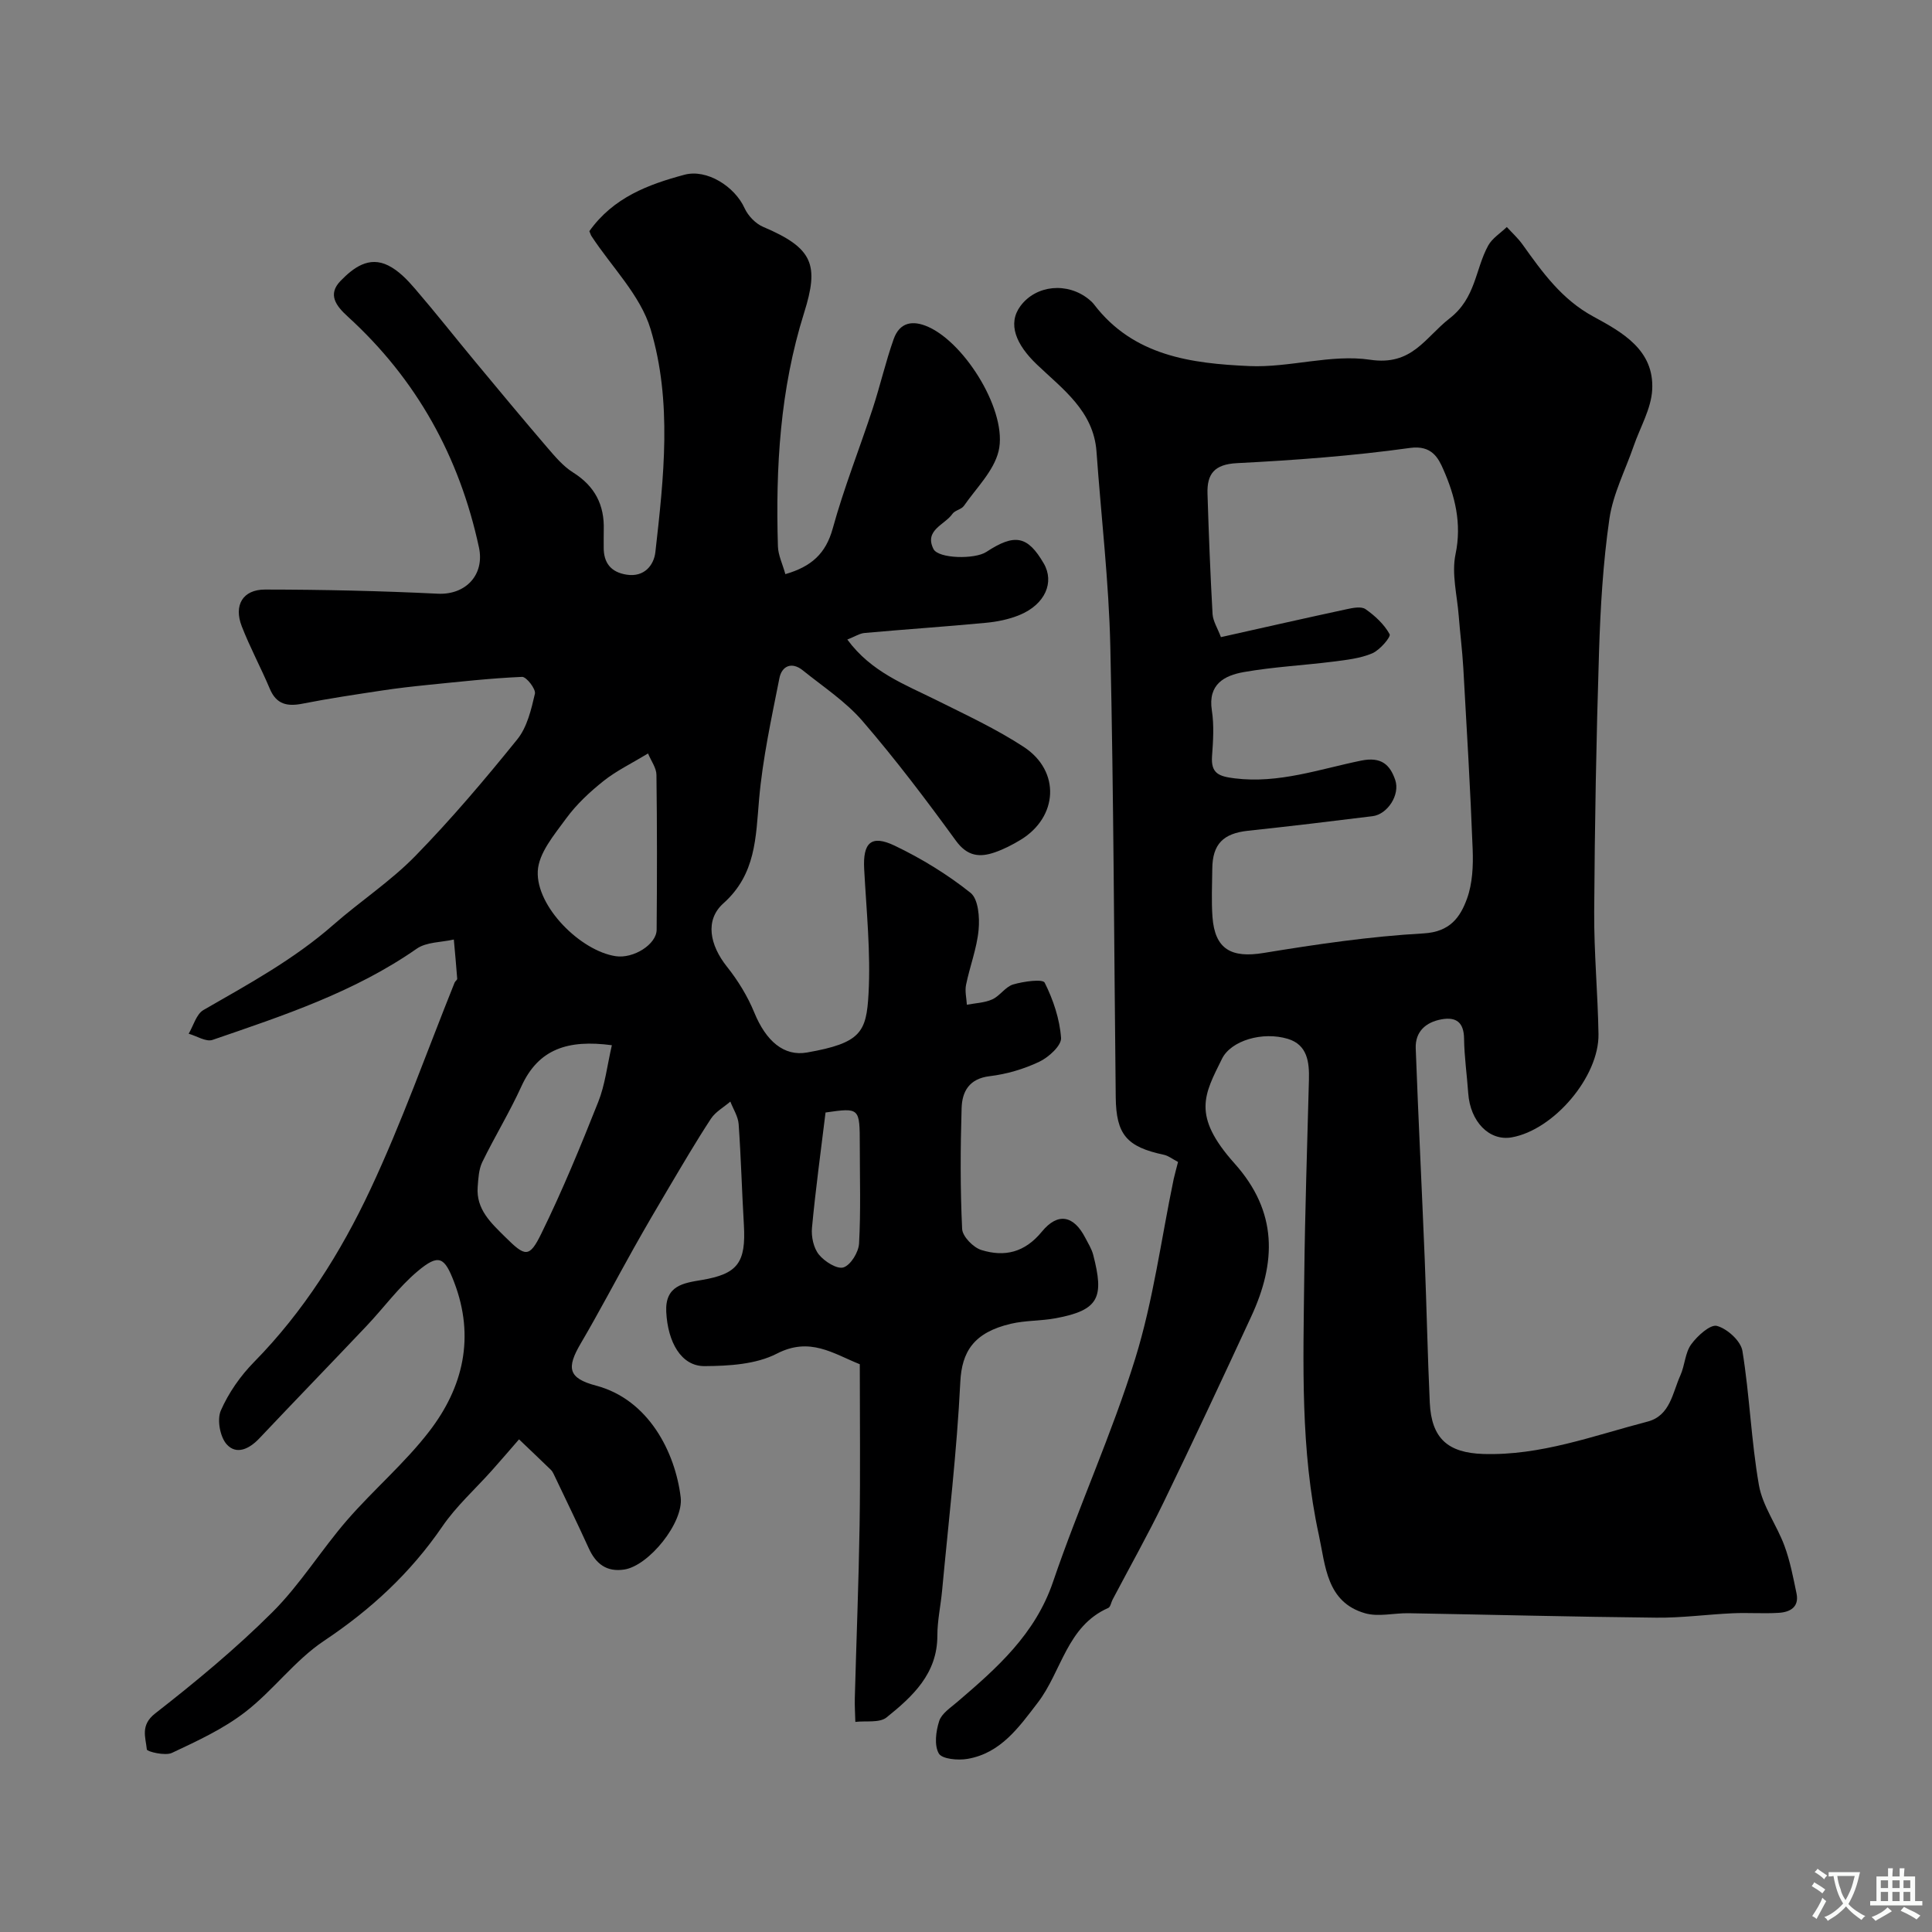
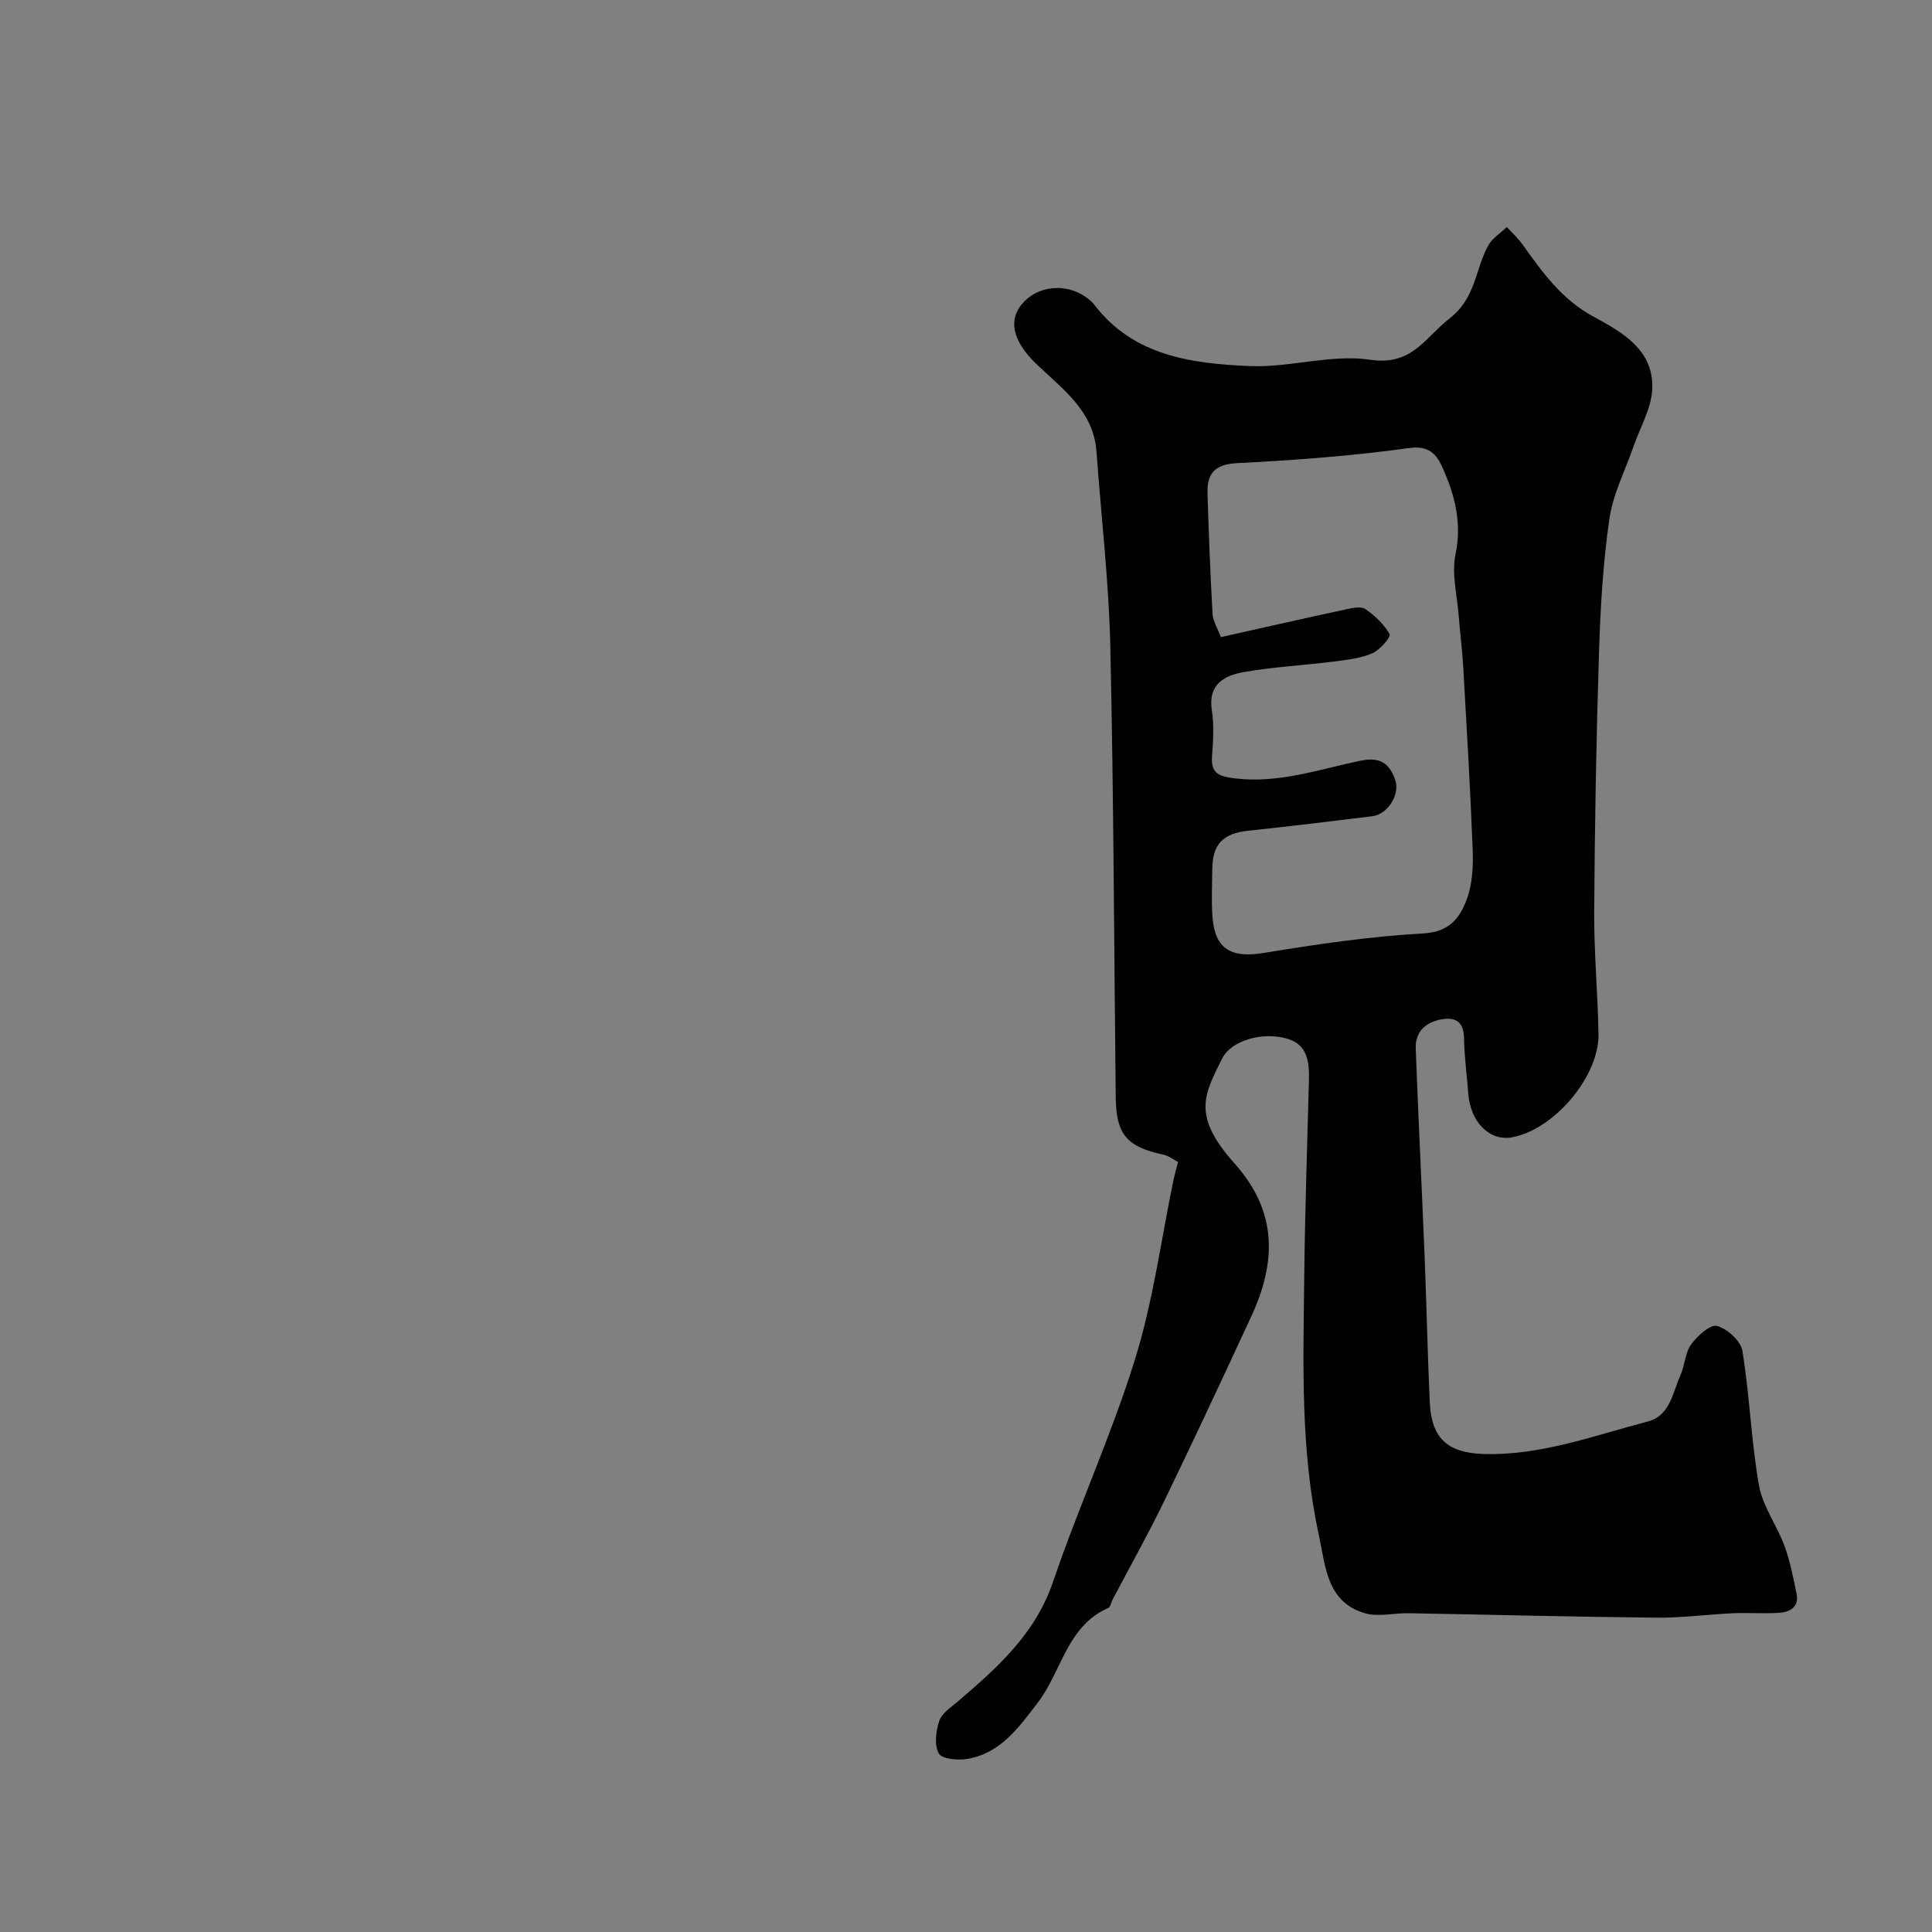
<svg xmlns="http://www.w3.org/2000/svg" enable-background="new 0 0 400 400" viewBox="0 0 400 400">
  <rect x="0" y="0" width="400" height="400" fill="#808080" stroke="none" />
-   <path d="m122.02 47.86c4.98-6.99 12.2-9.67 19.68-11.68 4.64-1.25 10.43 2.43 12.46 6.93.71 1.56 2.26 3.18 3.82 3.85 10.42 4.42 11.63 7.86 8.49 17.84-4.97 15.82-5.9 31.95-5.41 48.3.05 1.84.96 3.66 1.54 5.77 5.39-1.56 8.37-4.24 9.81-9.46 2.31-8.39 5.55-16.52 8.27-24.81 1.56-4.76 2.67-9.67 4.34-14.38 1.24-3.5 3.93-4.01 7.22-2.52 7.75 3.5 16.46 17.72 14.5 25.73-1.01 4.11-4.61 7.61-7.17 11.3-.51.74-1.85.91-2.37 1.65-1.59 2.29-5.89 3.36-3.94 7.28 1 2.02 8.56 2.18 10.95.61 5.9-3.87 8.55-3.34 11.88 2.37 2.28 3.91.29 8.49-4.96 10.67-2.21.92-4.68 1.42-7.07 1.64-8.34.79-16.71 1.35-25.06 2.1-1.02.09-1.99.74-3.57 1.36 4.95 6.75 11.94 9.3 18.48 12.56 6.11 3.05 12.37 5.95 18.06 9.68 7.64 5.01 7.1 14.53-.7 19.25-1.67 1.01-3.44 1.92-5.28 2.56-3.18 1.11-5.73.83-8.08-2.4-6.16-8.47-12.5-16.85-19.33-24.77-3.49-4.05-8.16-7.11-12.38-10.51-2.3-1.85-4.34-.87-4.83 1.62-1.65 8.32-3.47 16.66-4.21 25.09-.69 7.92-.65 15.51-7.38 21.53-3.91 3.49-2.8 8.68.71 13.1 2.29 2.87 4.29 6.13 5.68 9.52 2.43 5.93 6.15 9.11 10.91 8.27 11.17-1.96 12.3-4.2 12.74-12.16.47-8.55-.44-17.19-.9-25.79-.3-5.48 1.42-7.22 6.34-4.86 5.53 2.65 10.89 5.93 15.68 9.75 1.62 1.29 1.91 5.1 1.67 7.66-.36 3.84-1.82 7.57-2.6 11.39-.27 1.31.09 2.74.17 4.12 1.77-.34 3.67-.39 5.26-1.11s2.73-2.62 4.33-3.09c2.13-.63 6.11-1.18 6.52-.37 1.77 3.53 3.11 7.53 3.39 11.44.11 1.58-2.57 4.02-4.52 4.94-3.18 1.51-6.75 2.56-10.25 2.98-4.28.51-5.72 3.2-5.82 6.64-.25 8.33-.29 16.67.11 24.99.08 1.57 2.32 3.86 4.01 4.37 4.77 1.47 8.94.53 12.49-3.8 3.35-4.09 6.62-3.33 8.99 1.25.6 1.16 1.33 2.31 1.65 3.55 2.25 8.73 1.31 11.44-7.78 13.12-3.05.57-6.25.43-9.26 1.14-7.74 1.81-10.17 5.82-10.48 12.06-.71 14.43-2.43 28.81-3.77 43.21-.29 3.1-.98 6.19-.98 9.29.01 7.89-5.12 12.6-10.51 16.94-1.46 1.18-4.28.67-6.47.93-.04-1.64-.15-3.28-.11-4.91.32-11.93.8-23.86.99-35.8.17-10.99.04-21.99.04-33.34-5.54-2.22-10.33-5.72-17.18-2.19-4.31 2.22-9.92 2.55-14.96 2.58-4.83.03-7.61-4.94-7.93-11.21-.28-5.51 3.62-5.99 7.34-6.62 7.42-1.25 9.2-3.54 8.73-11.47-.41-6.93-.59-13.87-1.08-20.79-.11-1.59-1.12-3.12-1.72-4.68-1.36 1.17-3.07 2.11-4.02 3.55-3.1 4.73-5.96 9.63-8.85 14.5-2.42 4.07-4.8 8.16-7.12 12.29-3.68 6.56-7.17 13.24-10.98 19.73-3 5.1-2.61 7.21 3.17 8.74 10.91 2.89 16.4 13.84 17.52 23.13.63 5.23-6.58 14.15-11.66 14.94-3.66.57-5.91-1.16-7.38-4.41-2.35-5.17-4.84-10.27-7.28-15.4-.14-.3-.32-.59-.55-.82-2.19-2.12-4.4-4.22-6.6-6.32-1.86 2.14-3.71 4.3-5.6 6.42-3.45 3.87-7.4 7.4-10.3 11.65-6.58 9.6-14.78 17.18-24.48 23.65-6.04 4.03-10.54 10.3-16.34 14.76-4.54 3.5-9.92 5.98-15.15 8.44-1.4.66-5.15-.27-5.19-.71-.24-2.51-1.4-5.02 1.73-7.46 8.42-6.57 16.71-13.43 24.27-20.97 5.76-5.74 10.1-12.87 15.46-19.05 5.47-6.3 11.94-11.79 17.01-18.38 7.04-9.14 9.5-19.53 5.16-30.88-2-5.22-3.15-5.98-7.57-2.27-3.94 3.31-7.04 7.61-10.61 11.37-7.35 7.76-14.79 15.43-22.13 23.2-2.07 2.2-4.75 3.53-6.79 1.26-1.38-1.55-2.03-5.11-1.21-6.99 1.6-3.66 4.05-7.17 6.87-10.04 10.25-10.43 17.95-22.66 24.07-35.69 6.55-13.95 11.7-28.55 17.46-42.87.12-.3.56-.56.54-.81-.2-2.71-.46-5.41-.7-8.11-2.58.59-5.65.49-7.67 1.89-12.92 9.01-27.65 13.86-42.29 18.89-1.34.46-3.28-.81-4.94-1.28 1-1.68 1.59-4.06 3.07-4.91 9.32-5.36 18.75-10.49 26.9-17.65 5.55-4.87 11.82-8.98 16.95-14.23 7.47-7.65 14.41-15.85 21.13-24.17 2.03-2.52 2.88-6.16 3.64-9.44.22-.96-1.77-3.52-2.66-3.48-6.53.28-13.05 1.02-19.57 1.67-3.17.32-6.33.68-9.48 1.16-5.47.83-10.95 1.64-16.37 2.71-3.17.63-5.44.19-6.81-3.08-1.84-4.36-4.1-8.54-5.81-12.94-1.69-4.36.21-7.61 4.84-7.6 11.92.01 23.85.28 35.76.86 5.78.28 9.73-3.93 8.51-9.59-4.04-18.77-12.91-34.81-27.16-47.79-2.45-2.23-4.23-4.59-1.47-7.41 2.6-2.66 5.82-5.17 9.84-3.17 2.12 1.05 3.94 2.94 5.52 4.78 4.28 4.97 8.33 10.12 12.52 15.17 4.93 5.94 9.86 11.87 14.88 17.73 1.62 1.88 3.3 3.89 5.36 5.18 4.51 2.83 6.52 6.73 6.35 11.93-.04 1.17.01 2.33-.01 3.5-.05 3.28 1.49 5.23 4.76 5.73 3.65.57 5.64-1.98 5.94-4.68 1.74-15.43 3.52-31.15-1-46.18-2.11-7-8.04-12.84-12.22-19.22-.17-.25-.25-.57-.45-1.04zm12.15 108.14c-3.42 2.07-6.56 3.58-9.21 5.69-2.85 2.27-5.61 4.84-7.75 7.77-2.45 3.36-5.7 7.17-5.87 10.92-.35 7.35 8.88 16.5 16.14 17.59 3.67.55 8.45-2.44 8.47-5.48.09-10.69.1-21.38-.04-32.06-.01-1.44-1.09-2.86-1.74-4.43zm-7.49 60.4c-9.05-1.2-15.19.73-18.74 8.54-2.43 5.34-5.52 10.38-8.09 15.66-.73 1.51-.82 3.4-.95 5.13-.36 4.66 2.78 7.48 5.7 10.38 4.15 4.12 4.99 4.37 7.49-.74 4.35-8.87 8.12-18.04 11.77-27.23 1.42-3.56 1.84-7.5 2.82-11.74zm44.24 13.93c-.98 8.05-2.07 15.96-2.81 23.89-.17 1.82.33 4.16 1.43 5.52 1.16 1.44 3.77 3.09 5.1 2.66 1.5-.49 3.12-3.15 3.22-4.95.37-6.77.15-13.58.15-20.37-.01-7.76-.01-7.76-7.09-6.75z" fill="#000001" />
  <path d="m243.9 240.57c-1.17-.61-1.99-1.28-2.91-1.48-7.71-1.64-9.9-4.17-9.99-11.92-.35-31.1-.42-62.2-1.12-93.29-.3-13.47-1.9-26.91-2.86-40.37-.6-8.42-7.05-12.98-12.34-18.04-4.34-4.14-6.13-8.44-3.4-12.12 3.24-4.36 9.73-4.99 14.17-1.37.39.31.76.66 1.06 1.05 8.15 10.69 20.18 12.23 32.15 12.76 8.31.37 16.92-2.52 25-1.31 8.72 1.3 11.33-4.56 16.48-8.57 5.43-4.23 5.27-10.12 7.97-15.06.84-1.53 2.55-2.58 3.86-3.85 1.1 1.21 2.33 2.32 3.27 3.64 4.09 5.73 8.11 11.35 14.61 14.88 6.04 3.28 12.66 6.94 12.22 15.17-.21 3.95-2.5 7.78-3.84 11.67-1.73 5.01-4.27 9.9-5.02 15.05-1.32 9.11-1.86 18.36-2.15 27.58-.57 17.93-.89 35.86-1 53.8-.05 8.43.75 16.86.89 25.3.15 8.83-9.28 19.87-17.98 21.39-4.63.81-8.58-3.25-8.99-9.15-.26-3.76-.81-7.51-.86-11.27-.04-3.36-1.59-4.57-4.66-4.02-3.27.59-5.47 2.54-5.35 6 .54 14.53 1.27 29.04 1.86 43.57.4 9.93.59 19.87 1.05 29.79.35 7.45 3.78 10.4 11.09 10.63 11.87.37 22.8-3.79 33.99-6.7 4.71-1.22 5.17-5.97 6.81-9.59.93-2.06.96-4.65 2.23-6.4 1.28-1.77 3.98-4.21 5.35-3.82 2.14.59 4.93 3.12 5.26 5.18 1.5 9.21 1.81 18.62 3.42 27.8.77 4.35 3.71 8.28 5.28 12.54 1.17 3.16 1.81 6.54 2.5 9.86.59 2.85-1.36 3.88-3.68 4.02-3.18.2-6.38-.06-9.56.09-5.27.24-10.54.97-15.8.91-17.1-.17-34.2-.62-51.3-.92-3.01-.05-6.22.8-8.98.01-8.01-2.3-8.19-9.83-9.58-16.22-3.84-17.61-3.22-35.51-3.02-53.36.15-13.63.62-27.25.97-40.87.1-3.65-.31-7.24-4.35-8.47-5.27-1.6-11.79.36-13.64 4.1-3.66 7.41-6.32 11.72 2.59 21.69 8.98 10.04 8.64 20.51 3.44 31.72-5.94 12.83-11.93 25.65-18.1 38.38-3.32 6.85-7.06 13.49-10.6 20.22-.3.58-.43 1.51-.89 1.71-8.58 3.77-9.63 13.13-14.58 19.59-3.94 5.14-7.68 10.48-14.57 11.66-1.95.34-5.26.04-5.93-1.12-.98-1.71-.6-4.61.08-6.72.5-1.55 2.34-2.75 3.72-3.93 8.21-7.02 16.15-14.01 19.85-24.89 5.29-15.55 12.18-30.58 17.03-46.26 3.73-12.05 5.37-24.74 7.95-37.14.24-1.08.56-2.16.9-3.53zm8.88-108.66c8.97-2.01 17.49-3.94 26.03-5.78 1.28-.28 3.03-.63 3.91-.01 1.96 1.37 3.87 3.14 4.99 5.19.3.55-2.03 3.29-3.61 3.96-2.48 1.05-5.33 1.36-8.06 1.71-6.18.78-12.43 1.09-18.55 2.17-3.99.71-7.43 2.52-6.59 7.92.48 3.09.27 6.33.04 9.48-.26 3.61 1.43 4.19 4.69 4.6 9.11 1.13 17.56-1.91 26.16-3.67 4.24-.87 6 .89 7.07 3.98 1.07 3.11-1.62 7.14-4.67 7.52-8.6 1.07-17.2 2.1-25.82 3.02-5.11.55-7.33 2.76-7.38 7.85-.03 3.33-.2 6.68.04 9.99.49 6.7 3.91 8.56 10.59 7.46 10.97-1.8 22.03-3.43 33.11-4.05 5.48-.31 7.6-3.34 9-7.2 1.14-3.14 1.3-6.8 1.17-10.21-.48-12.53-1.23-25.06-1.94-37.58-.21-3.6-.67-7.19-.95-10.79-.33-4.25-1.5-8.7-.66-12.72 1.34-6.37-.11-12.07-2.52-17.55-1.02-2.34-2.39-5.08-6.89-4.46-11.87 1.65-23.87 2.54-35.85 3.15-4.7.24-6.22 2.26-6.09 6.33.26 8.32.58 16.64 1.05 24.95.11 1.48 1.06 2.94 1.73 4.74z" fill="#000001" />
  <g fill="#fafbfa">
-     <path d="m377.9 391.2c-.2.3-.4.5-.6.8-.7-.6-1.4-1-2.2-1.5.2-.3.4-.5.5-.8.6.4 1.4.8 2.3 1.5zm-1.8 6.1c-.2-.2-.5-.4-.9-.6.4-.6.8-1.2 1.2-1.9s.7-1.3.9-1.9c.3.3.5.5.8.7-.7 1.3-1.4 2.6-2 3.7zm2.2-9c-.3.3-.5.5-.6.8-.6-.6-1.3-1.1-2-1.5.3-.3.5-.5.6-.7.6.5 1.3.9 2 1.4zm.3.2v-.9h2 4.5c-.3 1.3-.6 2.5-1 3.6s-.9 2.1-1.4 3c.4.5 1 1 1.6 1.4s1.2.8 1.9 1.1c-.3.2-.5.4-.8.8-.4-.3-1-.7-1.6-1.2s-1.2-1.1-1.6-1.6c-.5.6-1.1 1.1-1.7 1.6s-1.4.9-2.1 1.4c-.1-.3-.3-.5-.7-.8.6-.2 1.2-.5 1.9-1s1.4-1.1 2-1.8c-.5-.8-.9-1.6-1.2-2.5s-.6-2-.8-3.2c-.4.1-.7.1-1 .1zm2.5 2.7c.2 1 .7 1.7 1 2.2.3-.5.6-1.1 1-2s.6-1.9.9-3h-3.2-.4c.1.9.3 1.8.7 2.8z" />
-     <path d="m396.5 388.5v1.5 3.6h1.5v.9c-.4 0-1 0-1.7 0h-7.9c-.5 0-.9 0-1.2 0v-.9h1.3v-3.5c0-.7 0-1.2 0-1.6h2.4c0-.8 0-1.4 0-1.7h1c0 .3-.1.8-.1 1.7h1.5c0-.8 0-1.4 0-1.7h1c0 .3-.1.9-.1 1.7zm-8.2 9.2c-.2-.3-.5-.5-.8-.8.8-.3 1.4-.6 1.9-.9s1-.7 1.4-1.1c.3.3.6.5.9.8-1.6 1-2.8 1.6-3.4 2zm2.6-6.8v-1.6h-1.5v1.6zm0 2.7v-1.9h-1.5v1.9zm2.4-2.7v-1.6h-1.5v1.6zm0 2.7v-1.9h-1.5v1.9zm.2 2 .7-.8c.4.2.9.5 1.6.8s1.3.7 1.8 1c-.3.3-.5.5-.8.8-.4-.3-1.5-1-3.3-1.8zm2-4.7v-1.6h-1.4v1.6zm0 2.7v-1.9h-1.4v1.9z" />
-   </g>
+     </g>
</svg>